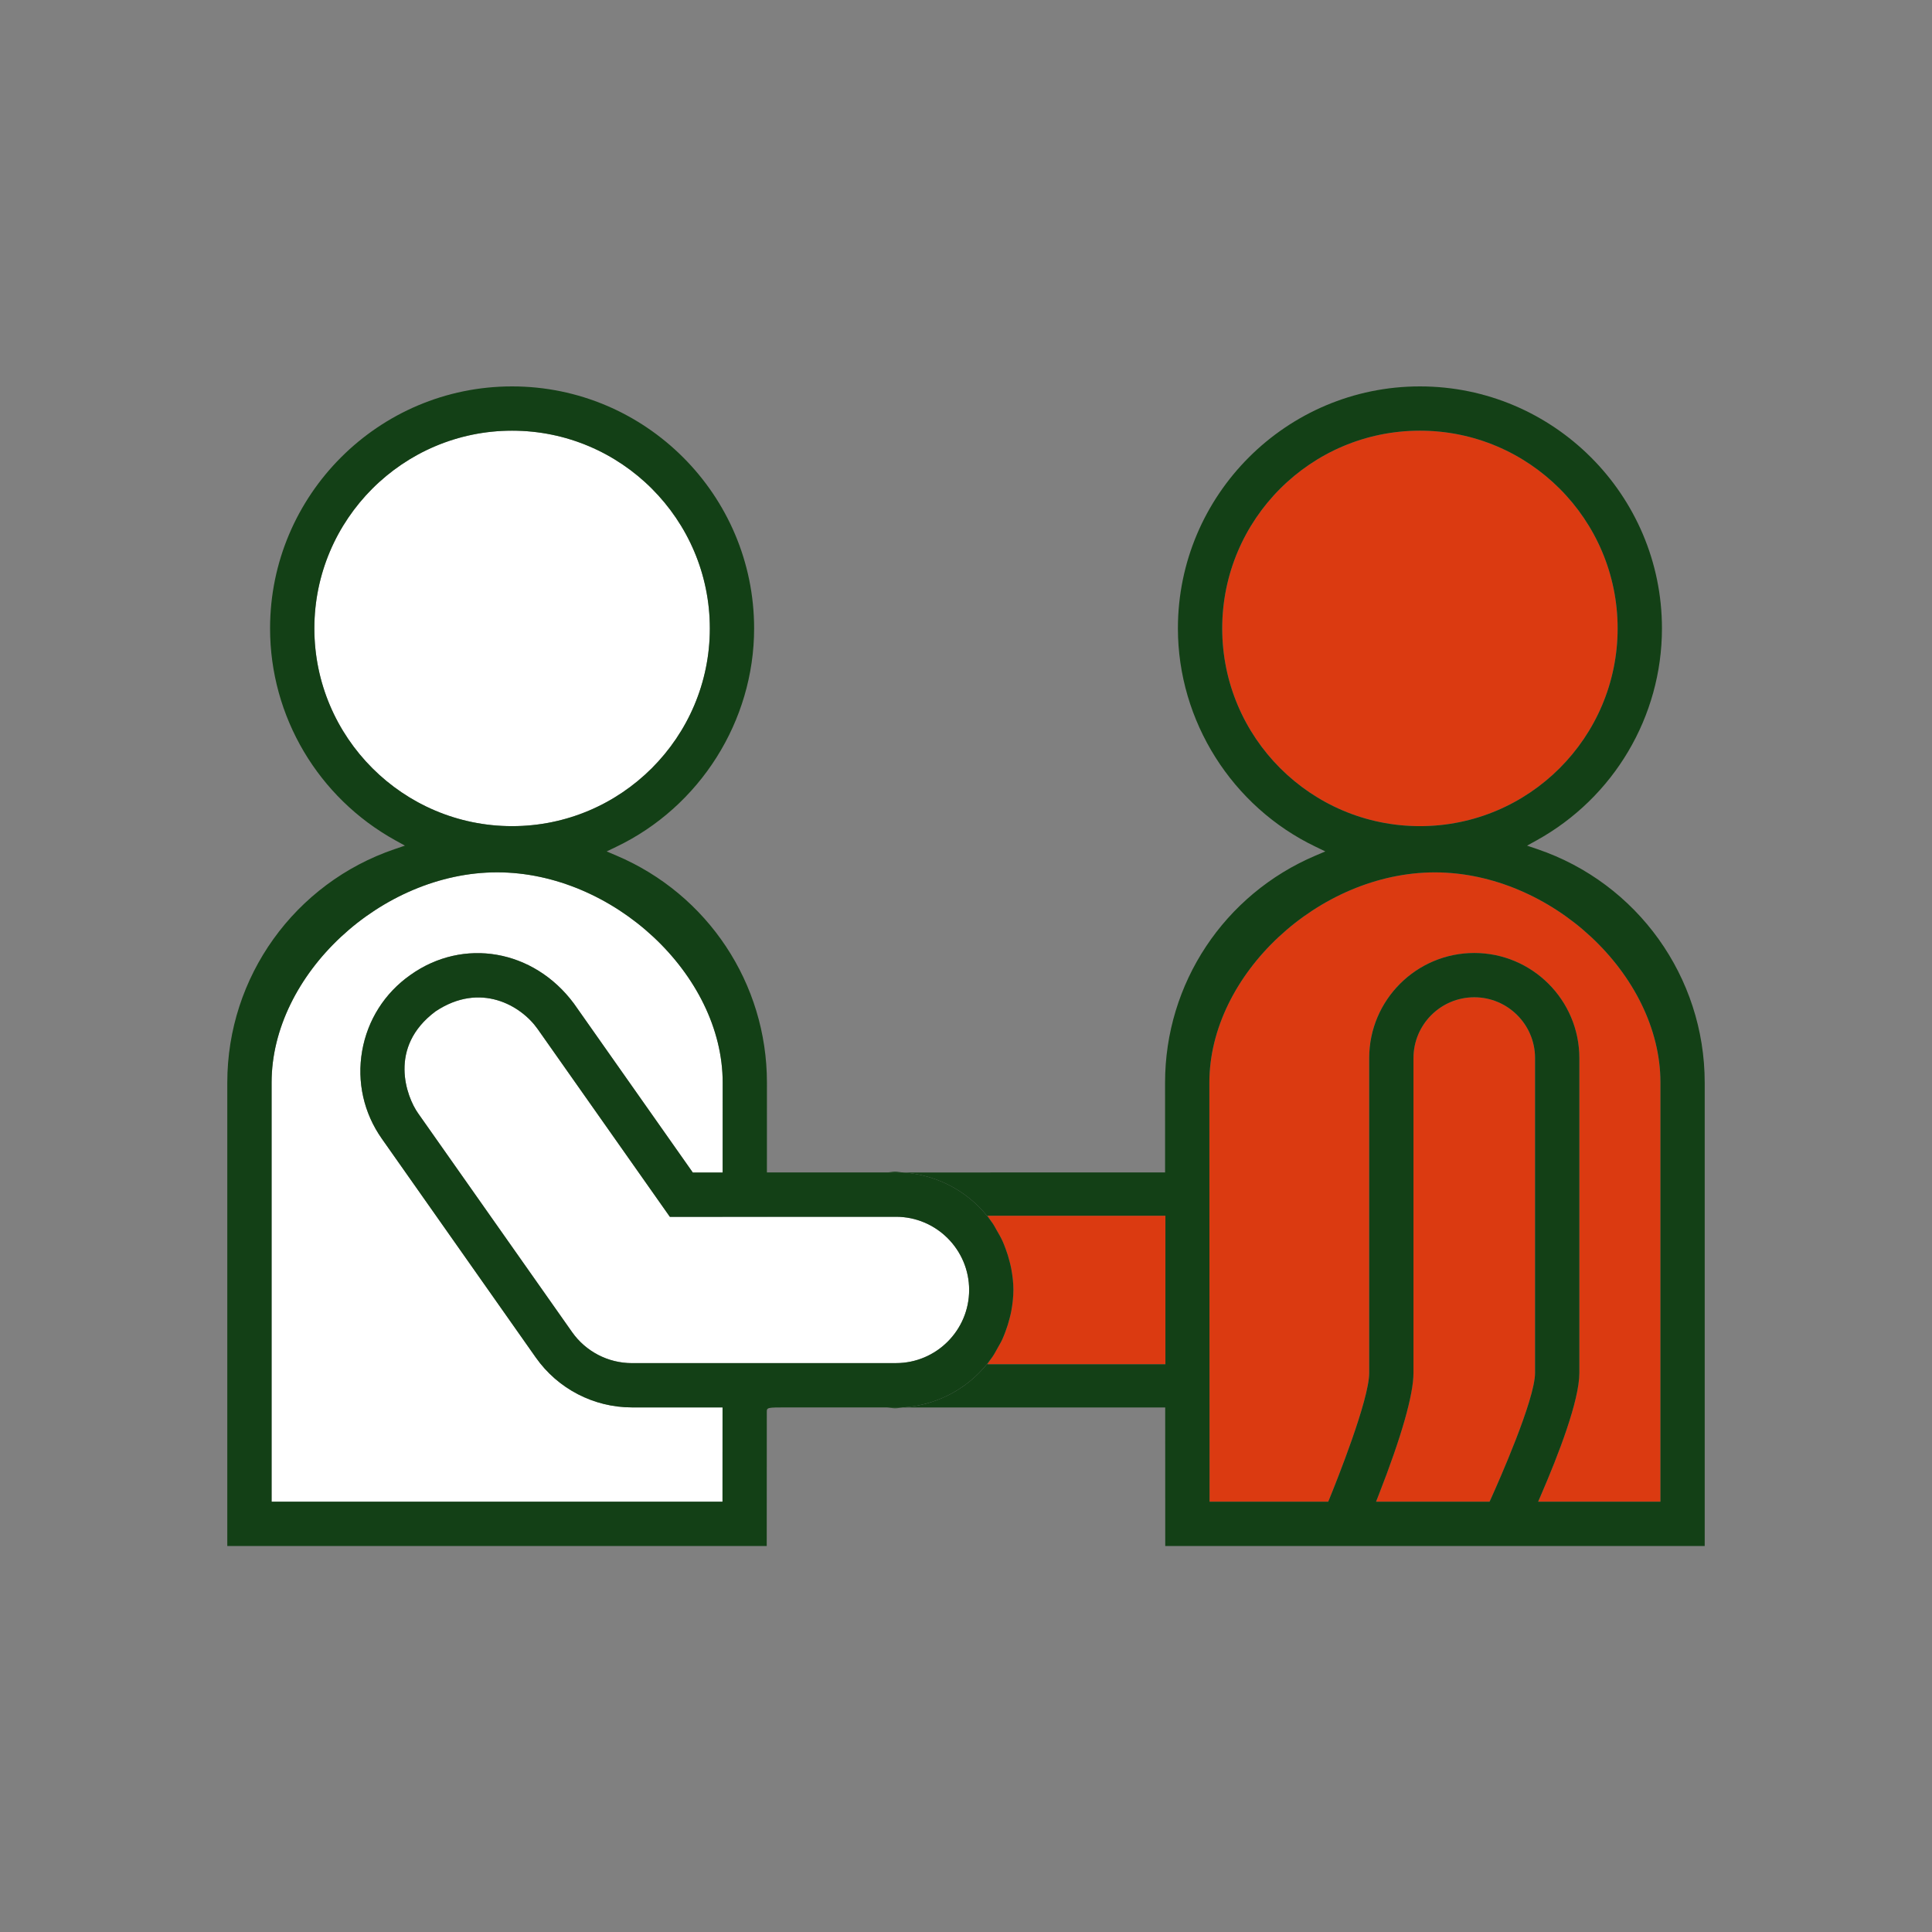
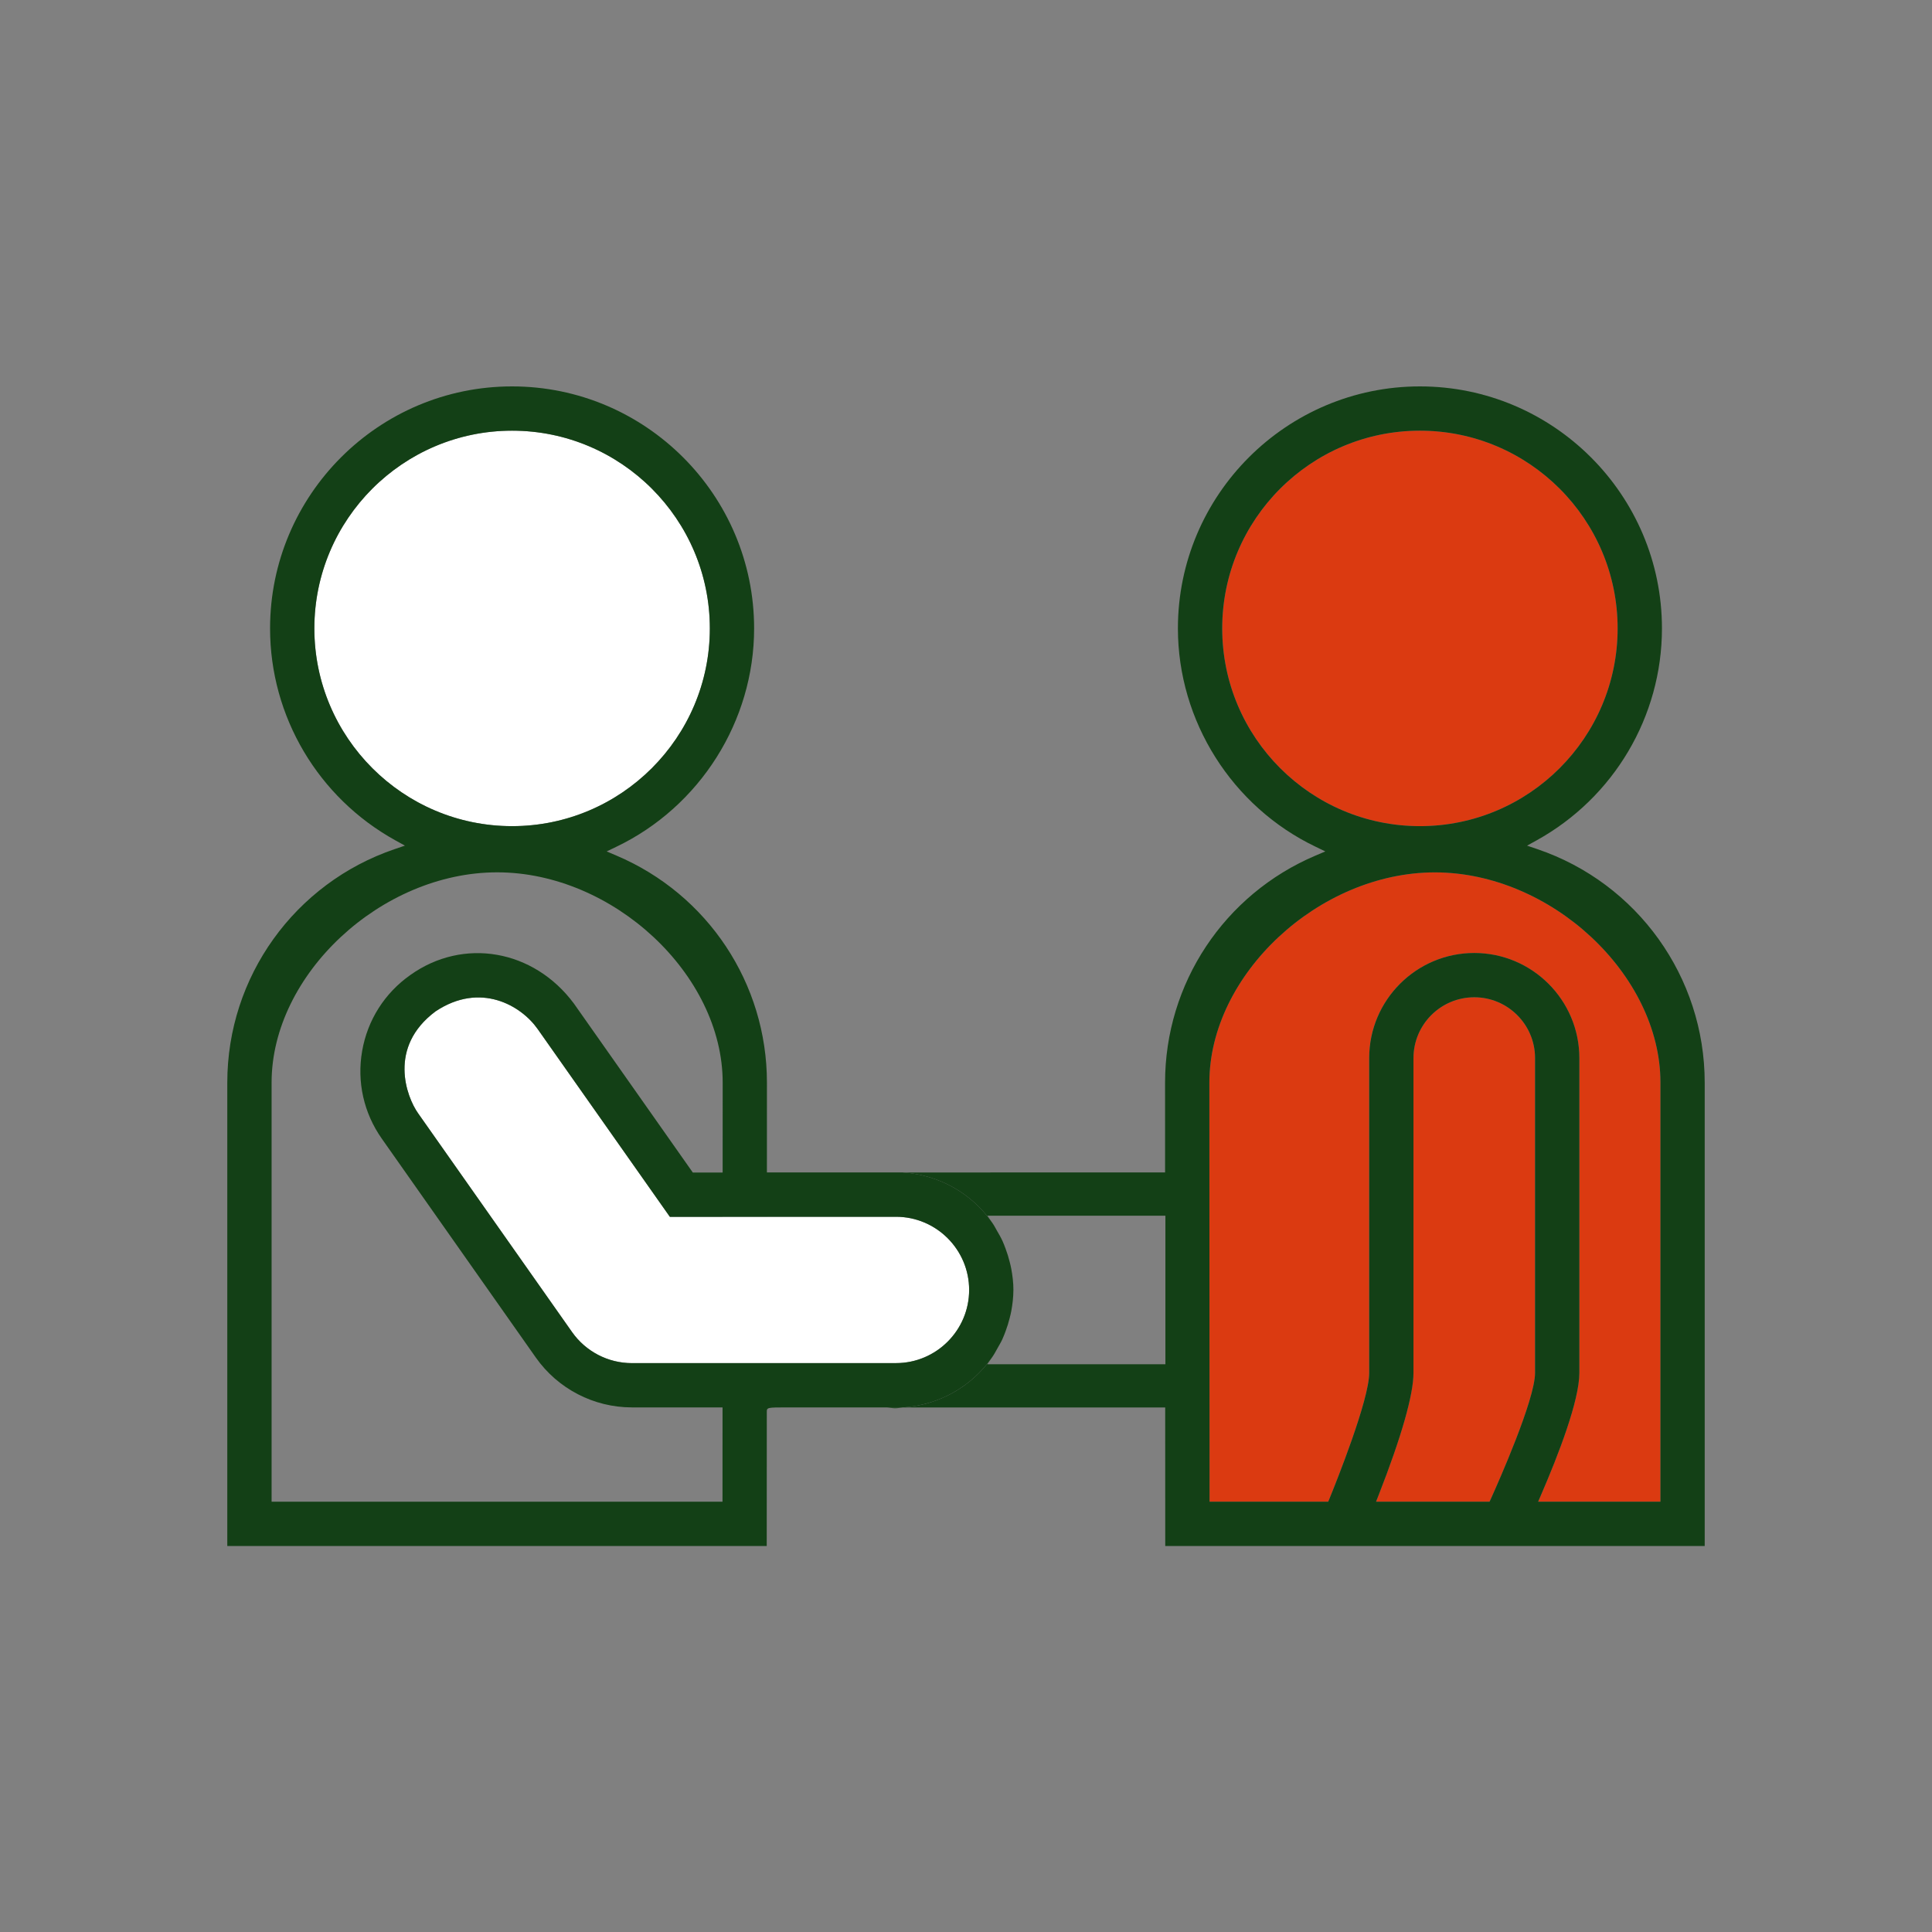
<svg xmlns="http://www.w3.org/2000/svg" width="85px" height="85px" viewBox="0 0 85 85" version="1.1">
  <rect x="0" y="0" width="85" height="85" fill="#808080" stroke="none" />
  <title>icon-human-svcs</title>
  <g id="Page-1" stroke="none" stroke-width="1" fill="none" fill-rule="evenodd">
    <g id="icon-human-svcs">
      <rect id="Rectangle" x="0" y="0" width="85" height="85" />
-       <path d="M23.576,59.729 L16.798,50.097 C16.004,48.969 15.696,47.599 15.932,46.239 C16.17,44.879 16.921,43.694 18.051,42.898 C20.384,41.232 23.479,41.772 25.248,44.15 L30.419,51.499 L30.481,51.588 L31.793,51.588 L31.795,47.628 C31.795,42.875 26.972,38.379 21.872,38.379 C16.771,38.379 11.949,42.875 11.949,47.628 L11.949,66.069 L31.787,66.069 L31.789,61.92 L27.801,61.92 C26.123,61.92 24.543,61.101 23.576,59.729" id="Fill-42" fill="#FFFFFF" fill-rule="nonzero" />
      <path d="M39.419,53.533 L29.472,53.537 L23.653,45.271 C22.929,44.241 21.137,43.182 19.165,44.495 C17.05,46.068 17.889,48.262 18.391,48.975 L25.169,58.606 C25.771,59.462 26.754,59.972 27.801,59.972 L39.419,59.971 C41.193,59.971 42.638,58.527 42.638,56.753 C42.638,54.977 41.193,53.533 39.419,53.533" id="Fill-44" fill="#FFFFFF" fill-rule="nonzero" />
      <path d="M31.23,27.648 C31.23,22.85 27.326,18.948 22.53,18.948 C17.733,18.948 13.831,22.85 13.831,27.648 C13.831,32.445 17.733,36.347 22.53,36.347 C27.326,36.347 31.23,32.445 31.23,27.648" id="Fill-46" fill="#FFFFFF" fill-rule="nonzero" />
      <path d="M71.169,27.648 C71.169,22.85 67.267,18.948 62.471,18.948 C57.674,18.948 53.772,22.85 53.772,27.648 C53.772,32.445 57.674,36.347 62.471,36.347 C67.267,36.347 71.169,32.445 71.169,27.648" id="Fill-48" fill="#DB3A11" fill-rule="nonzero" />
-       <path d="M44.108,54.603 C44.158,54.711 44.199,54.823 44.241,54.935 C44.313,55.127 44.374,55.323 44.422,55.522 C44.447,55.621 44.472,55.716 44.491,55.817 C44.547,56.124 44.586,56.434 44.586,56.751 L44.586,56.752 L44.586,56.753 C44.586,56.756 44.585,56.758 44.585,56.761 C44.584,57.074 44.547,57.38 44.492,57.683 C44.472,57.791 44.444,57.894 44.419,57.999 C44.372,58.187 44.315,58.372 44.247,58.553 C44.201,58.677 44.156,58.799 44.1,58.918 C44.037,59.055 43.961,59.185 43.885,59.316 C43.798,59.467 43.716,59.62 43.616,59.761 L43.435,60.021 L51.272,60.021 L51.272,53.486 L43.439,53.486 L43.636,53.772 C43.716,53.885 43.78,54.008 43.851,54.128 C43.943,54.284 44.033,54.44 44.108,54.603" id="Fill-50" fill="#DB3A11" fill-rule="nonzero" />
      <path d="M63.129,38.38 C58.029,38.38 53.207,42.876 53.207,47.63 L53.215,66.069 L58.436,66.069 L58.489,65.939 C58.781,65.222 60.238,61.593 60.238,60.404 L60.238,46.55 C60.238,44.002 62.313,41.928 64.861,41.928 C67.41,41.928 69.484,44.002 69.484,46.55 L69.484,60.403 C69.484,61.617 68.567,63.993 67.799,65.773 L67.672,66.067 L73.053,66.067 L73.053,47.63 C73.053,42.876 68.23,38.38 63.129,38.38" id="Fill-52" fill="#DB3A11" fill-rule="nonzero" />
      <path d="M64.861,43.876 C63.385,43.876 62.186,45.076 62.186,46.551 L62.186,60.404 C62.186,61.359 61.656,63.219 60.652,65.782 L60.54,66.069 L65.535,66.069 L65.59,65.945 C65.916,65.227 67.536,61.58 67.536,60.404 L67.536,46.551 C67.536,45.076 66.336,43.876 64.861,43.876" id="Fill-54" fill="#DB3A11" fill-rule="nonzero" />
      <path d="M44.419,58 C44.444,57.895 44.473,57.791 44.492,57.684 C44.473,57.79 44.445,57.895 44.419,58" id="Fill-56" fill="#134016" fill-rule="nonzero" />
      <path d="M44.101,58.919 C44.157,58.8 44.202,58.678 44.247,58.554 C44.202,58.677 44.157,58.8 44.101,58.919" id="Fill-58" fill="#134016" fill-rule="nonzero" />
      <path d="M44.492,57.683 C44.548,57.38 44.584,57.074 44.585,56.761 C44.584,57.077 44.546,57.383 44.492,57.683" id="Fill-60" fill="#134016" fill-rule="nonzero" />
      <path d="M44.491,55.817 C44.472,55.716 44.447,55.621 44.423,55.522 C44.447,55.62 44.472,55.717 44.491,55.817" id="Fill-62" fill="#134016" fill-rule="nonzero" />
      <path d="M44.247,58.553 C44.315,58.371 44.372,58.187 44.419,57.999 C44.372,58.188 44.313,58.372 44.247,58.553" id="Fill-64" fill="#134016" fill-rule="nonzero" />
-       <path d="M39.382,51.55 C39.267,51.55 39.16,51.575 39.047,51.584 L39.715,51.584 C39.603,51.575 39.496,51.55 39.382,51.55" id="Fill-66" fill="#134016" fill-rule="nonzero" />
      <path d="M39.382,61.958 C39.505,61.958 39.621,61.931 39.743,61.922 L39.019,61.922 C39.141,61.931 39.257,61.958 39.382,61.958" id="Fill-68" fill="#134016" fill-rule="nonzero" />
-       <path d="M43.666,59.69 L43.616,59.761 C43.717,59.62 43.799,59.467 43.886,59.316 C43.813,59.441 43.749,59.57 43.666,59.69" id="Fill-70" fill="#134016" fill-rule="nonzero" />
-       <path d="M43.886,59.316 C43.961,59.185 44.037,59.055 44.101,58.919 C44.038,59.056 43.96,59.185 43.886,59.316" id="Fill-72" fill="#134016" fill-rule="nonzero" />
      <path d="M43.852,54.129 C43.781,54.009 43.717,53.886 43.637,53.773 L43.669,53.818 C43.739,53.918 43.79,54.025 43.852,54.129" id="Fill-74" fill="#134016" fill-rule="nonzero" />
      <path d="M39.419,59.971 L35.32,59.971 L27.801,59.972 C26.754,59.972 25.771,59.461 25.169,58.606 L18.391,48.975 C17.889,48.262 17.05,46.068 19.165,44.494 C21.137,43.182 22.929,44.241 23.653,45.271 L29.472,53.536 L35.321,53.534 L39.419,53.533 C41.193,53.533 42.638,54.977 42.638,56.752 C42.638,58.527 41.193,59.971 39.419,59.971 L39.419,59.971 Z M31.787,66.068 L11.949,66.068 L11.949,47.628 C11.949,42.874 16.772,38.379 21.872,38.379 C26.973,38.379 31.795,42.874 31.795,47.628 L31.793,51.588 L30.481,51.588 L30.419,51.498 L25.248,44.15 C23.48,41.772 20.384,41.232 18.051,42.898 C16.921,43.694 16.17,44.879 15.933,46.239 C15.696,47.599 16.004,48.969 16.798,50.097 L23.576,59.729 C24.543,61.101 26.123,61.92 27.801,61.92 L31.789,61.92 L31.787,66.068 Z M13.83,27.648 C13.83,22.85 17.733,18.948 22.53,18.948 C27.326,18.948 31.23,22.85 31.23,27.648 C31.23,32.445 27.326,36.347 22.53,36.347 C17.733,36.347 13.83,32.445 13.83,27.648 L13.83,27.648 Z M44.491,55.817 C44.473,55.717 44.447,55.619 44.423,55.522 C44.374,55.322 44.313,55.126 44.241,54.935 C44.198,54.824 44.158,54.711 44.108,54.603 C44.033,54.438 43.942,54.284 43.852,54.128 C43.79,54.025 43.738,53.917 43.669,53.818 L43.637,53.772 C42.757,52.518 41.337,51.688 39.715,51.583 L39.047,51.583 L33.741,51.583 L33.742,47.63 C33.742,43.27 31.143,39.349 27.121,37.642 L26.691,37.459 L27.112,37.257 C30.797,35.493 33.178,31.721 33.178,27.649 C33.178,21.777 28.4,17 22.529,17 C16.658,17 11.882,21.777 11.882,27.648 C11.882,31.521 13.995,35.094 17.398,36.974 L17.815,37.204 L17.363,37.358 C12.959,38.856 10,42.983 10,47.628 L10,68.017 L33.733,68.017 L33.736,62.131 C33.736,61.92 33.736,61.92 34.683,61.92 L39.019,61.921 L39.743,61.921 C41.342,61.81 42.739,60.992 43.616,59.761 L43.666,59.69 C43.749,59.57 43.814,59.441 43.886,59.316 C43.96,59.185 44.038,59.056 44.101,58.918 C44.156,58.799 44.201,58.676 44.247,58.553 C44.314,58.372 44.372,58.188 44.419,57.999 C44.445,57.894 44.473,57.789 44.492,57.683 C44.546,57.383 44.584,57.076 44.585,56.761 C44.585,56.758 44.586,56.755 44.586,56.752 C44.585,56.432 44.547,56.121 44.491,55.817 L44.491,55.817 Z" id="Fill-76" fill="#134016" fill-rule="nonzero" />
      <path d="M73.053,66.068 L67.672,66.068 L67.799,65.773 C68.568,63.994 69.485,61.617 69.485,60.403 L69.485,46.55 C69.485,44.002 67.41,41.927 64.862,41.927 C62.313,41.927 60.239,44.002 60.239,46.55 L60.239,60.404 C60.239,61.593 58.782,65.222 58.49,65.938 L58.436,66.069 L53.215,66.069 L53.207,47.63 C53.207,42.876 58.03,38.381 63.129,38.381 C68.23,38.381 73.053,42.876 73.053,47.63 L73.053,66.068 Z M67.536,60.404 C67.536,61.58 65.916,65.226 65.591,65.945 L65.535,66.069 L60.54,66.069 L60.653,65.782 C61.657,63.218 62.187,61.359 62.187,60.404 L62.187,46.55 C62.187,45.076 63.386,43.876 64.862,43.876 C66.336,43.876 67.536,45.076 67.536,46.55 L67.536,60.404 Z M53.772,27.648 C53.772,22.85 57.674,18.948 62.471,18.948 C67.267,18.948 71.169,22.85 71.169,27.648 C71.169,32.445 67.267,36.347 62.471,36.347 C57.674,36.347 53.772,32.445 53.772,27.648 L53.772,27.648 Z M67.637,37.358 L67.184,37.205 L67.602,36.974 C71.004,35.093 73.119,31.52 73.119,27.648 C73.119,21.776 68.342,17 62.471,17 C56.599,17 51.823,21.776 51.823,27.648 C51.823,31.721 54.203,35.494 57.888,37.256 L58.309,37.459 L57.878,37.642 C53.857,39.349 51.258,43.269 51.258,47.629 L51.259,51.583 L39.715,51.584 C41.337,51.688 42.757,52.518 43.637,53.772 L43.44,53.486 L51.273,53.486 L51.273,60.021 L43.436,60.021 L43.616,59.761 C42.74,60.993 41.342,61.81 39.743,61.922 L51.264,61.923 L51.266,68.017 L75,68.017 L75,47.631 C75,42.983 72.04,38.855 67.637,37.358 L67.637,37.358 Z" id="Fill-78" fill="#134016" fill-rule="nonzero" />
      <path d="M44.241,54.935 C44.199,54.823 44.158,54.711 44.108,54.603 C44.158,54.711 44.198,54.824 44.241,54.935" id="Fill-80" fill="#134016" fill-rule="nonzero" />
      <path d="M44.586,56.753 C44.586,56.756 44.585,56.759 44.585,56.762 C44.585,56.759 44.586,56.757 44.586,56.754 L44.586,56.753 Z" id="Fill-82" fill="#134016" fill-rule="nonzero" />
      <path d="M44.423,55.522 C44.374,55.323 44.314,55.127 44.241,54.935 C44.313,55.126 44.374,55.322 44.423,55.522" id="Fill-84" fill="#134016" fill-rule="nonzero" />
      <path d="M44.108,54.603 C44.033,54.44 43.943,54.284 43.851,54.128 C43.942,54.284 44.033,54.438 44.108,54.603" id="Fill-86" fill="#134016" fill-rule="nonzero" />
      <path d="M44.491,55.817 C44.547,56.122 44.585,56.432 44.586,56.753 L44.586,56.752 C44.586,56.434 44.548,56.124 44.491,55.817" id="Fill-88" fill="#134016" fill-rule="nonzero" />
    </g>
  </g>
</svg>